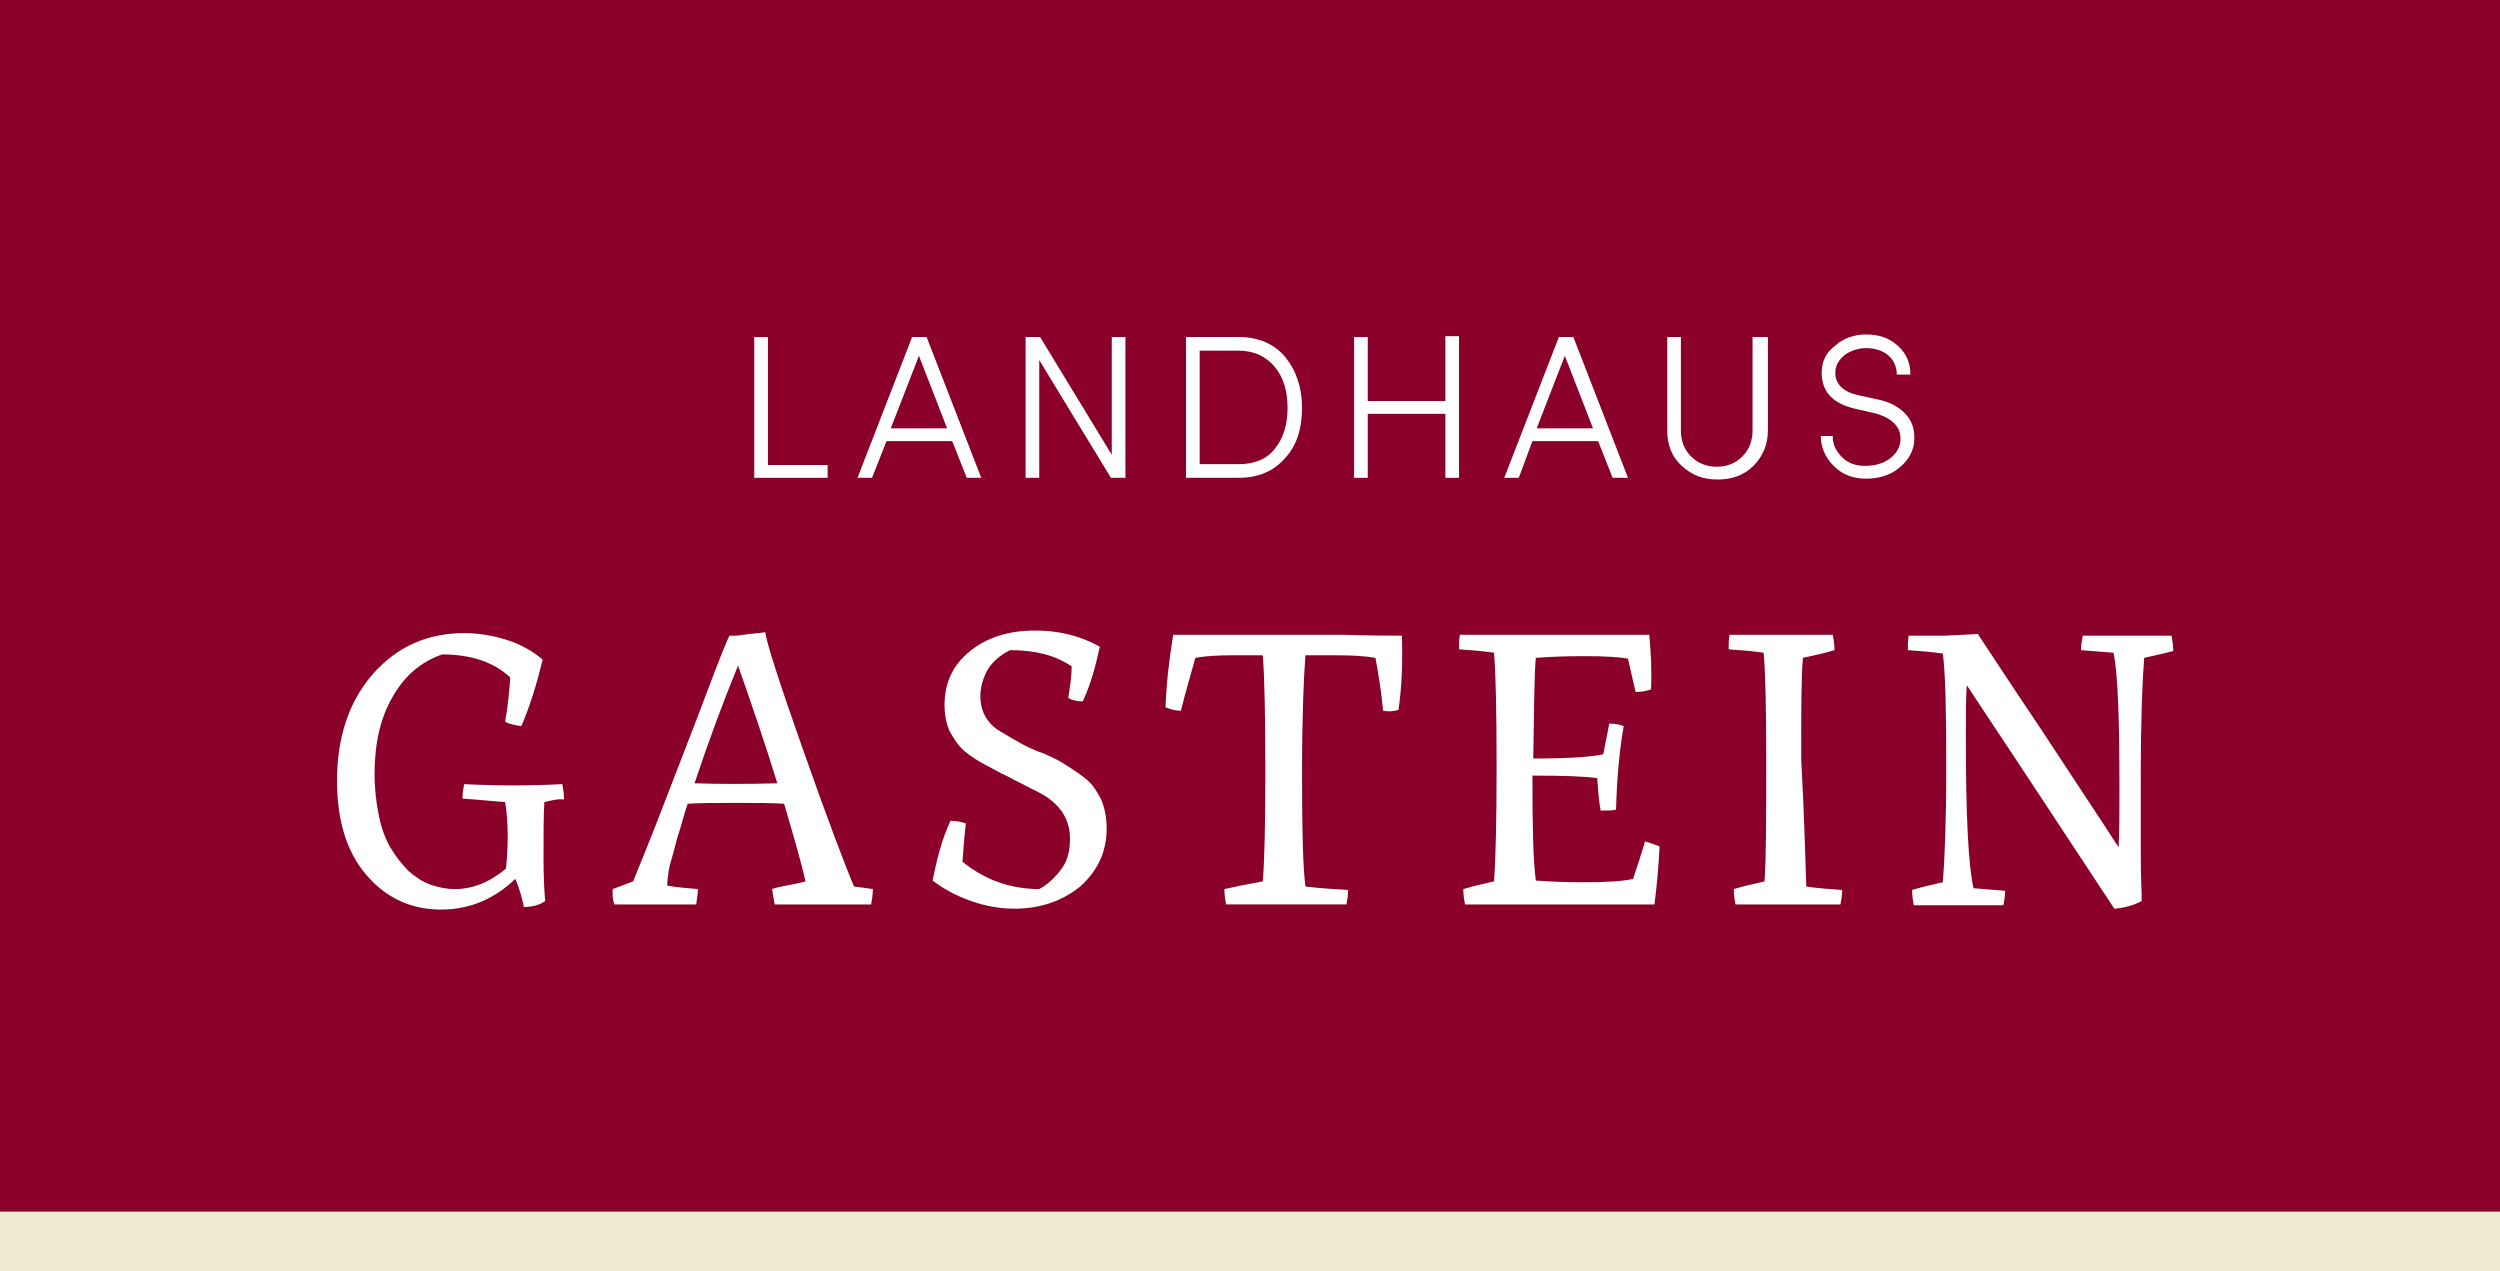
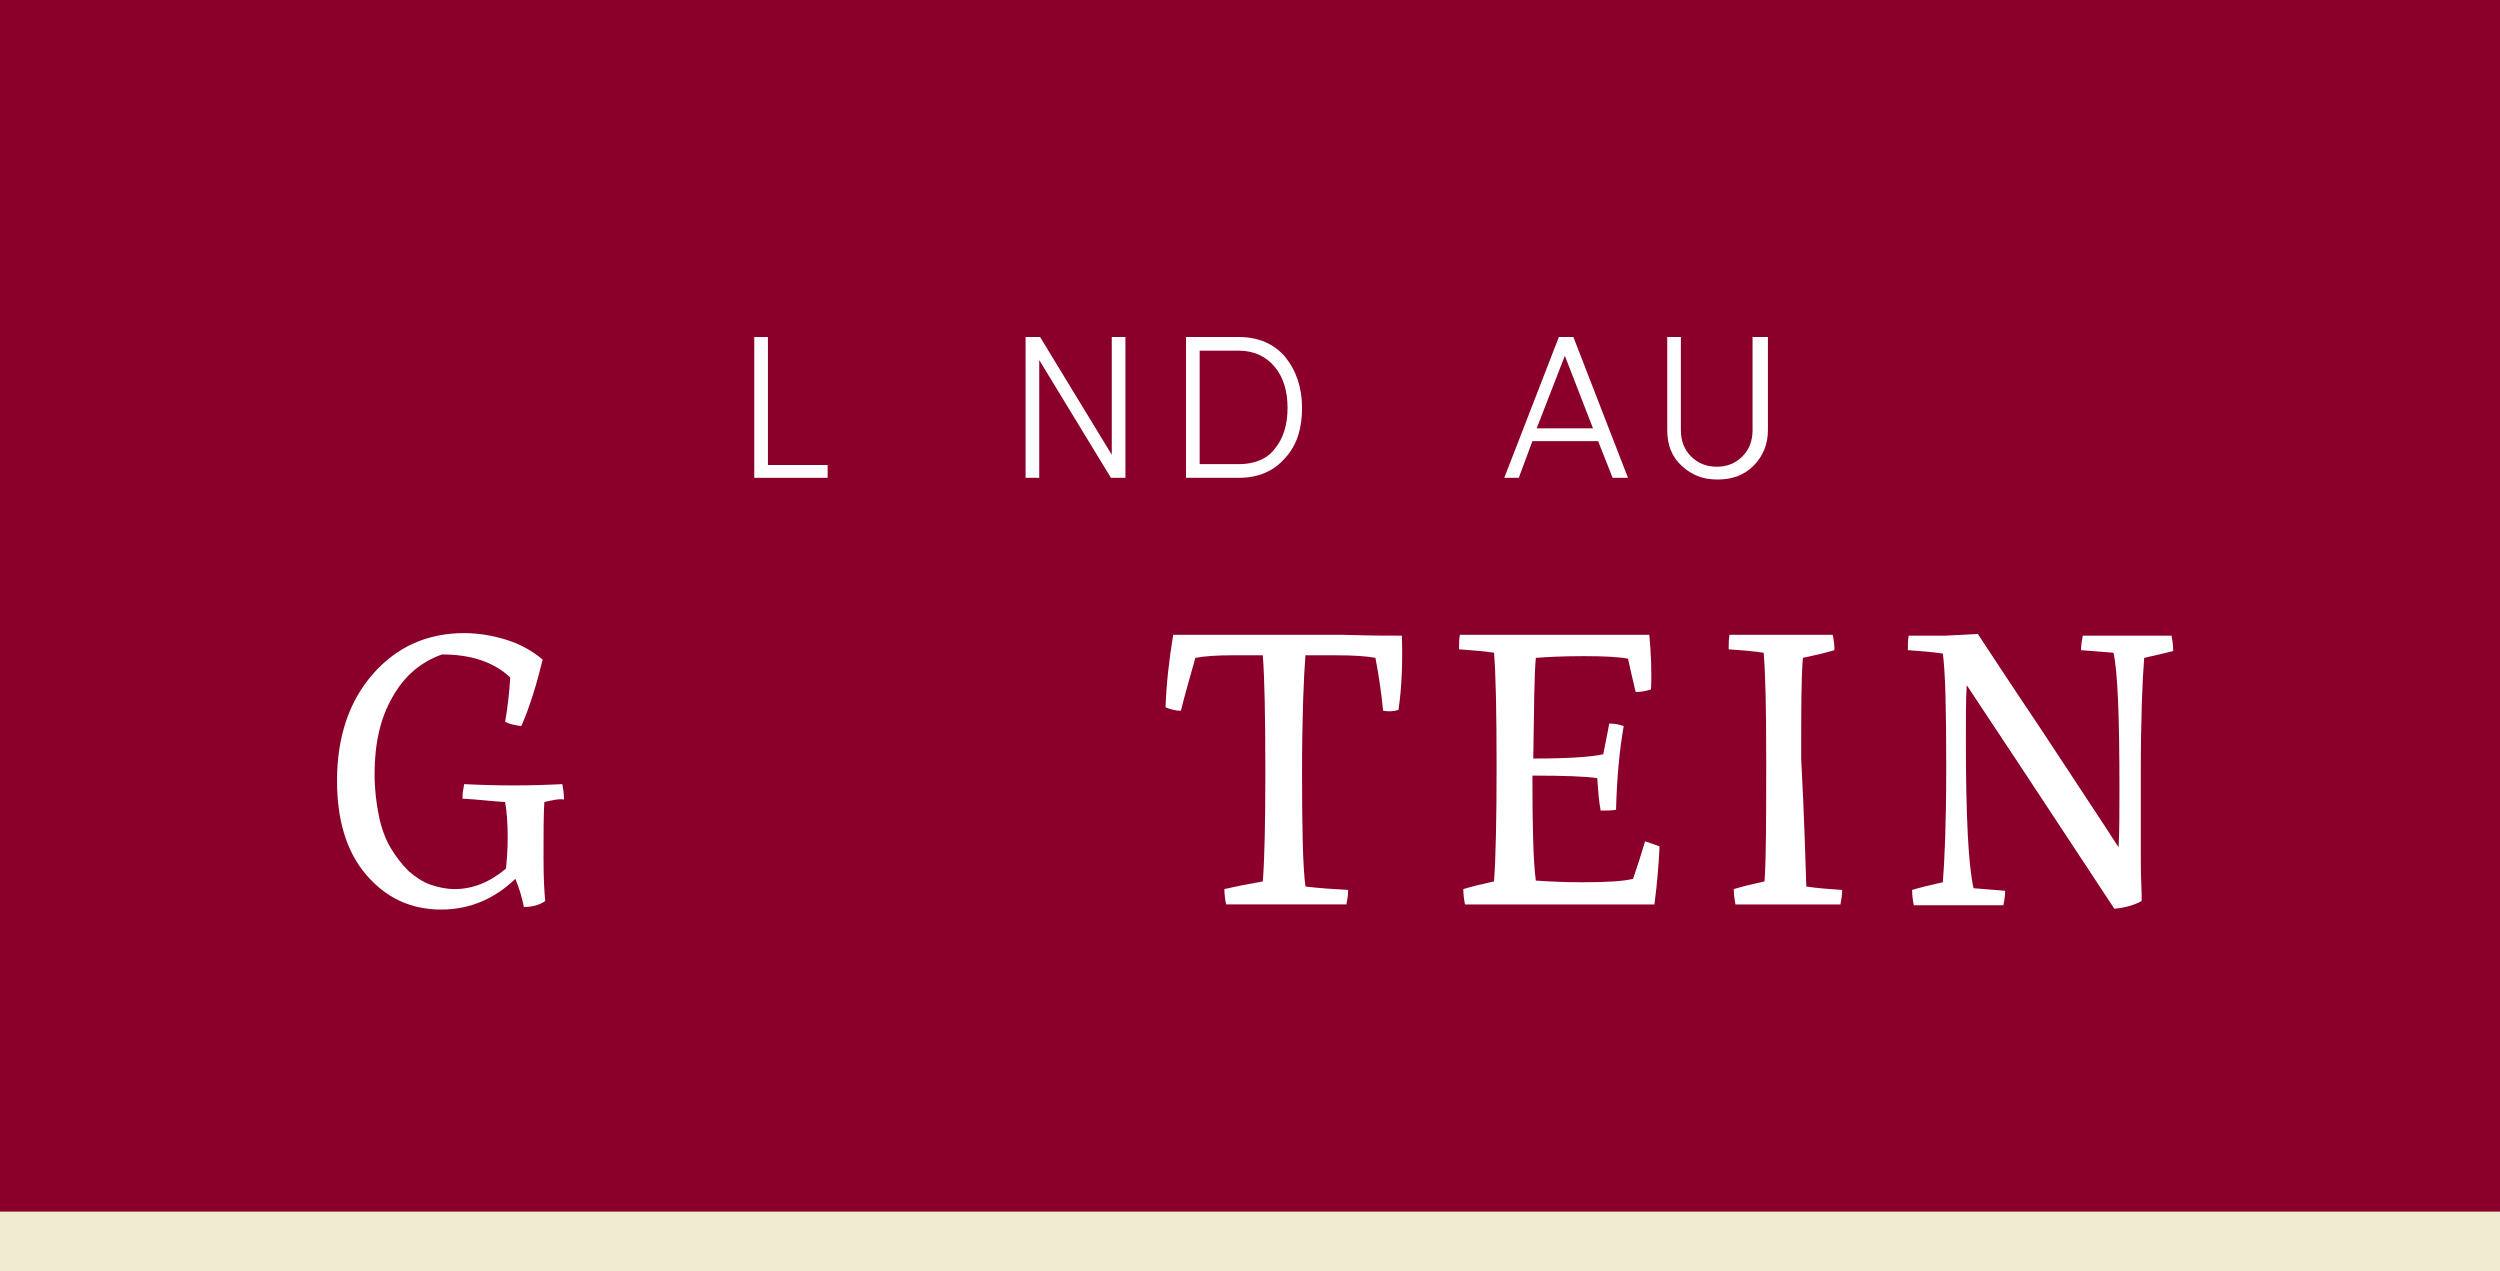
<svg xmlns="http://www.w3.org/2000/svg" version="1.1" id="Layer_1" x="0px" y="0px" width="293px" height="149px" viewBox="0 0 293 149" style="enable-background:new 0 0 293 149;" xml:space="preserve">
  <style type="text/css">
	.st0{fill:#8A002A;}
	.st1{enable-background:new    ;}
	.st2{fill:#FFFFFF;}
	.st3{fill:#F1EBD1;}
</style>
  <g id="Group_12" transform="translate(-115)">
    <g id="Rectangle_4">
      <rect x="115" class="st0" width="293" height="149" />
    </g>
    <g class="st1">
      <path class="st2" d="M178.8,94c-0.1,1.4-0.1,3.6-0.1,6.6c0,2.3,0.1,4,0.2,5c-0.7,0.5-1.6,0.7-2.5,0.7c-0.2-1-0.5-2.1-1-3.3    c-2.5,2.4-5.4,3.6-8.7,3.6c-3.6,0-6.5-1.4-8.8-4.1c-2.3-2.7-3.4-6.4-3.4-11c0-5.1,1.4-9.3,4.2-12.5c2.8-3.2,6.4-4.8,10.7-4.8    c1.7,0,3.4,0.3,5,0.8c1.6,0.5,3,1.3,4.2,2.3c-0.7,2.9-1.5,5.5-2.5,7.8c-0.7-0.1-1.3-0.2-1.9-0.5c0.3-1.7,0.5-3.5,0.6-5.2    c-1.9-1.8-4.6-2.7-8-2.7c-2.5,0.9-4.4,2.5-5.8,5c-1.4,2.4-2.1,5.4-2.1,9c0,1.8,0.2,3.4,0.5,4.9s0.8,2.8,1.4,3.8    c0.6,1,1.3,1.9,2.1,2.7c0.8,0.7,1.7,1.3,2.6,1.6c0.9,0.3,1.8,0.5,2.8,0.5c2.1,0,4.1-0.8,6-2.4c0.1-1,0.2-2.2,0.2-3.6    c0-1.7-0.1-3.1-0.3-4.2c-1.6-0.1-3.2-0.3-5-0.4c0-0.6,0.1-1.2,0.2-1.7c3.9,0.2,7.7,0.2,11.5,0c0.1,0.5,0.2,1.1,0.2,1.8    C180.4,93.6,179.7,93.8,178.8,94z" />
-       <path class="st2" d="M215.1,103.9c0.8,0.1,1.6,0.2,2.2,0.3c0,0.6-0.1,1.2-0.2,1.8h-2.5c-0.3,0-0.7,0-1.4,0c-0.6,0-1.1,0-1.4,0    s-0.6,0-1,0c-0.4,0-0.8,0-1,0h-4c-0.1-0.4-0.1-0.7-0.2-1c0-0.3-0.1-0.5-0.1-0.8c0.2-0.1,0.6-0.2,1.1-0.3c0.5-0.1,1-0.2,1.5-0.3    c0.5-0.1,1-0.2,1.3-0.3c-0.4-1.9-1.3-5-2.5-9.1c-1.4-0.1-3.3-0.1-5.7-0.1c-2.4,0-4.3,0-5.6,0.1c-0.5,1.4-0.8,2.8-1.2,3.9    c-0.3,1.2-0.6,2.3-0.9,3.3c-0.2,1-0.3,1.8-0.3,2.4c1.2,0.2,2.4,0.3,3.6,0.4c0,0.4-0.1,1-0.2,1.8h-3.5c-0.2,0-0.6,0-1.1,0    c-0.5,0-0.8,0-1.1,0s-0.5,0-0.9,0c-0.4,0-0.7,0-0.8,0H187c0,0,0-0.1-0.1-0.3c0-0.2-0.1-0.4-0.1-0.7c0-0.3,0-0.5,0-0.8l2.4-0.9    c0.6-1.5,1.9-4.6,3.7-9.3c1.8-4.7,3.5-9,5-13c1.5-4,2.4-6.2,2.6-6.5c0.3,0,0.5,0,0.8,0c0.3,0,0.6-0.1,0.8-0.1    c0.3,0,0.5-0.1,0.8-0.1c0.3,0,0.6-0.1,0.9-0.1s0.6-0.1,0.9-0.1c0.1,1.1,1.6,5.8,4.5,14C212.1,96.3,214.1,101.6,215.1,103.9z     M196.4,91.8c3,0.1,6.3,0.1,9.7,0c-1.5-4.9-3.1-9.5-4.6-13.8C199.7,82.4,198,87,196.4,91.8z" />
-       <path class="st2" d="M229.9,81.6c0,0.9,0.2,1.7,0.6,2.4c0.4,0.7,1,1.3,1.7,1.7c0.7,0.4,1.5,0.9,2.4,1.4c0.9,0.5,1.8,0.9,2.7,1.2    c0.9,0.4,1.8,0.8,2.7,1.4s1.7,1.1,2.4,1.7c0.7,0.6,1.2,1.4,1.7,2.4c0.4,1,0.6,2.1,0.6,3.3c0,2.8-1.1,5-3.1,6.8    c-2.1,1.7-4.7,2.6-7.7,2.6c-1.7,0-3.4-0.3-5.1-0.9c-1.7-0.6-3.2-1.4-4.5-2.4c0.5-2.5,1.1-4.9,2.1-7c0.6,0,1.2,0.1,1.8,0.3    c-0.2,1.7-0.3,3.1-0.4,4.5c2.6,2.1,5.6,3.2,9,3.2c1.1-0.6,2-1.5,2.7-2.5s0.9-2.2,0.9-3.4c0-1-0.2-1.8-0.6-2.6    c-0.4-0.8-1-1.4-1.6-1.9s-1.5-1-2.4-1.4c-0.9-0.5-1.8-0.9-2.7-1.4c-0.9-0.4-1.7-0.9-2.7-1.4c-0.9-0.5-1.7-1-2.4-1.6    c-0.7-0.6-1.2-1.4-1.7-2.3c-0.4-0.9-0.6-1.9-0.6-3.1c0-2.6,1-4.7,3-6.3c2-1.6,4.5-2.4,7.6-2.4c2.8,0,5.3,0.6,7.6,1.9    c-0.5,2.3-1.1,4.5-2,6.4c-0.6,0-1.2-0.1-1.7-0.4c0.2-1.3,0.4-2.5,0.4-3.7c-1.9-1.3-4.3-1.9-7.2-1.9c-1.1,0.5-2,1.3-2.6,2.2    C230.2,79.5,229.9,80.5,229.9,81.6z" />
      <path class="st2" d="M279.3,74.5c0.1,3.1,0,6-0.4,8.7c-0.6,0.2-1.2,0.2-1.8,0.1c-0.2-2.1-0.5-4.1-0.9-6.2    c-1.1-0.2-2.6-0.3-4.6-0.3c-1.4,0-2.6,0-3.6,0c-0.2,2.5-0.4,7.1-0.4,13.8s0.1,11.1,0.4,13.3c1.6,0.2,3.2,0.3,5,0.4    c0,0.6-0.1,1.2-0.2,1.7h-5.2c-0.2,0-0.6,0-1,0c-0.4,0-0.8,0-1.1,0c-0.3,0-0.6,0-1.1,0c-0.5,0-0.8,0-1.1,0h-4.6    c-0.1-0.5-0.2-1.1-0.2-1.8c1.3-0.3,2.8-0.6,4.5-0.9c0.2-2.5,0.3-6.8,0.3-12.7c0-6.7-0.1-11.3-0.3-13.8c-1,0-2.2,0-3.6,0    c-1.8,0-3.2,0.1-4.3,0.3c-0.5,1.8-1.1,3.8-1.7,6.2c-0.7,0-1.3-0.2-1.8-0.4c0.1-2.7,0.4-5.5,0.9-8.5c1.5,0,3.7,0,6.6,0    c2.9,0,5.1,0,6.6,0c1.4,0,3.7,0,6.7,0C275.6,74.5,277.9,74.5,279.3,74.5z" />
      <path class="st2" d="M309.5,99.2c-0.1,2.2-0.3,4.5-0.6,6.8c-0.8,0-1.8,0-2.9,0c-1.1,0-2.2,0-3.3,0c-1.1,0-2.1,0-2.9,0    c-1.1,0-2.6,0-4.7,0c-2.1,0-3.7,0-4.7,0h-3.7c-0.1-0.5-0.2-1.1-0.2-1.8c1-0.3,2.2-0.6,3.6-0.9c0.2-2.7,0.3-7.2,0.3-13.5    c0-6.5-0.1-10.9-0.3-13.3c-1.3-0.2-2.7-0.3-4.1-0.4c0-0.6,0-1.2,0.1-1.7h4.3c0,0,0.9,0,2.7,0c1.8,0,3.8,0,6.2,0c1.7,0,3.1,0,4.5,0    s2.3,0,3.1,0c0.7,0,1.2,0,1.4,0c0.2,2.2,0.3,4.3,0.2,6.4c-0.6,0.2-1.2,0.3-1.8,0.3c-0.3-1.3-0.6-2.5-0.9-3.9    c-1-0.2-2.7-0.3-5.2-0.3c-2.4,0-4.3,0.1-5.6,0.2c-0.2,2.1-0.2,6.1-0.3,11.8c4.2,0,6.9-0.2,8.2-0.5c0.2-1.1,0.5-2.4,0.7-3.6    c0.6,0,1.2,0.1,1.7,0.3c-0.5,2.8-0.8,6.1-0.9,9.8c-0.5,0.1-1.1,0.1-1.8,0.1c-0.2-1-0.3-2.3-0.4-3.8c-1.3-0.2-3.8-0.3-7.6-0.3    c0,6,0.1,10.1,0.4,12.3c1.4,0.1,3.1,0.2,5.4,0.2c2.8,0,4.8-0.1,6-0.4c0.5-1.5,1-3,1.4-4.4C308.4,98.8,309,99,309.5,99.2z" />
      <path class="st2" d="M326.7,103.9c1.3,0.2,2.7,0.3,4.2,0.4c0,0.6-0.1,1.2-0.2,1.7h-4.3c-0.2,0-0.6,0-1,0c-0.4,0-0.8,0-1.2,0    c-0.4,0-0.8,0-1.2,0c-0.4,0-0.7,0-0.9,0h-3.7c-0.1-0.5-0.2-1.1-0.2-1.8c1-0.3,2.2-0.6,3.6-0.9c0.2-2.7,0.2-7.5,0.2-14.5    c0-6-0.1-10.1-0.3-12.3c-1.3-0.2-2.7-0.3-4.1-0.4c0-0.6,0-1.2,0.1-1.7h4.3c0.2,0,0.5,0,0.9,0c0.4,0,0.8,0,1.1,0c0.3,0,0.7,0,1.1,0    c0.4,0,0.8,0,1,0h3.7c0.1,0.5,0.2,1.1,0.2,1.8c-1,0.3-2.3,0.6-3.7,0.9c-0.2,2.3-0.2,6.2-0.2,11.8    C326.5,96.4,326.6,101.4,326.7,103.9z" />
      <path class="st2" d="M366.3,77.1c-0.2,2.4-0.4,7-0.4,13.8c0,3.9,0,7.1,0,9.5c0,2.5,0.1,3.9,0.1,4.4l0,0.8c-0.9,0.5-2,0.8-3.2,0.9    c-1.2-1.8-4.1-6.2-8.7-13.2s-7.5-11.3-8.6-13c-0.1,1.6-0.1,3.7-0.1,6.4c0,9.1,0.3,14.8,0.9,17.4c1.2,0.1,2.4,0.2,3.7,0.3    c0,0.6-0.1,1.2-0.2,1.7h-4.3c-0.2,0-0.4,0-0.7,0c-0.3,0-0.5,0-0.6,0c-0.1,0-0.3,0-0.6,0c-0.3,0-0.5,0-0.6,0h-3.7    c-0.1-0.5-0.2-1.1-0.2-1.8c1-0.3,2.2-0.6,3.6-0.9c0.2-2.4,0.4-6.9,0.4-13.4c0-6.8-0.1-11.2-0.4-13.4c-1.3-0.2-2.7-0.3-4.1-0.4    c0-0.6,0-1.2,0.1-1.7h4.3c0.4,0,1.6-0.1,3.8-0.2c1,1.5,3.4,5.2,7.5,11.3c4,6.1,7,10.6,9,13.7c0.1-1.8,0.1-4,0.1-6.8    c0-8.5-0.2-13.8-0.7-16c-1.2-0.1-2.5-0.2-3.8-0.3c0-0.6,0.1-1.2,0.2-1.7h4.3c0.1,0,0.4,0,0.6,0c0.3,0,0.4,0,0.6,0    c0.1,0,0.3,0,0.6,0c0.3,0,0.5,0,0.6,0h3.7c0.1,0.5,0.2,1.1,0.2,1.8C368.9,76.5,367.7,76.8,366.3,77.1z" />
    </g>
    <g class="st1">
      <path class="st2" d="M203.4,39.5h1.6v15h7V56h-8.6V39.5z" />
-       <path class="st2" d="M217.2,56h-1.7l6.4-16.5h1.7l6.4,16.5h-1.7l-1.7-4.3h-7.7L217.2,56z M226,50.2l-3.3-8.5l-3.3,8.5H226z" />
      <path class="st2" d="M246.8,56h-1.6l-8.4-13.8V56h-1.6V39.5h1.7l8.4,13.8V39.5h1.6V56z" />
      <path class="st2" d="M254,56V39.5h6.2c2.3,0,4.1,0.8,5.4,2.3c1.3,1.6,2,3.6,2,6c0,2.4-0.6,4.4-2,5.9c-1.3,1.5-3.1,2.3-5.4,2.3H254    z M255.6,41v13.4h4.6c1.8,0,3.3-0.6,4.2-1.8c1-1.2,1.5-2.8,1.5-4.8s-0.5-3.6-1.5-4.8c-1-1.2-2.4-1.9-4.2-1.9H255.6z" />
-       <path class="st2" d="M286,39.5V56h-1.6v-7.5h-9.1V56h-1.6V39.5h1.6V47h9.1v-7.6H286z" />
      <path class="st2" d="M293,56h-1.7l6.4-16.5h1.7l6.4,16.5H304l-1.7-4.3h-7.7L293,56z M301.7,50.2l-3.3-8.5l-3.3,8.5H301.7z" />
      <path class="st2" d="M320.6,39.5h1.6v10.9c0,1.7-0.6,3.1-1.7,4.2c-1.1,1.1-2.5,1.6-4.2,1.6s-3-0.5-4.2-1.6s-1.7-2.5-1.7-4.2V39.5    h1.6v10.9c0,1.3,0.4,2.3,1.2,3.1c0.8,0.8,1.8,1.2,3,1.2c1.2,0,2.2-0.4,3-1.2c0.8-0.8,1.2-1.8,1.2-3.1V39.5z" />
-       <path class="st2" d="M329.8,51.2c0,0.9,0.4,1.7,1.1,2.4c0.7,0.7,1.6,1,2.7,1c2.3,0,3.8-1.2,4.1-2.7c0.3-1.9-1.1-3-3.1-3.5    l-2.2-0.5c-2.6-0.6-3.9-2-3.9-4.2c0-1.3,0.5-2.4,1.6-3.2c1-0.9,2.3-1.3,3.6-1.3c1.5,0,2.7,0.4,3.7,1.3c1,0.9,1.5,2,1.5,3.4h-1.6    c0-1.9-1.5-3.1-3.6-3.1c-0.9,0-1.8,0.3-2.5,0.8c-0.7,0.6-1.1,1.2-1.1,2.1c0,1.3,0.9,2.2,2.6,2.6l2.3,0.5c1.5,0.3,2.6,0.9,3.4,1.8    c0.8,0.9,1.1,2,0.9,3.5c-0.2,1.1-0.8,2-1.8,2.8c-1,0.8-2.3,1.2-3.8,1.2c-1.6,0-2.8-0.5-3.8-1.5s-1.5-2.2-1.5-3.5H329.8z" />
    </g>
    <g id="Rectangle_75">
      <rect x="115" y="142" class="st3" width="293" height="7" />
    </g>
  </g>
</svg>